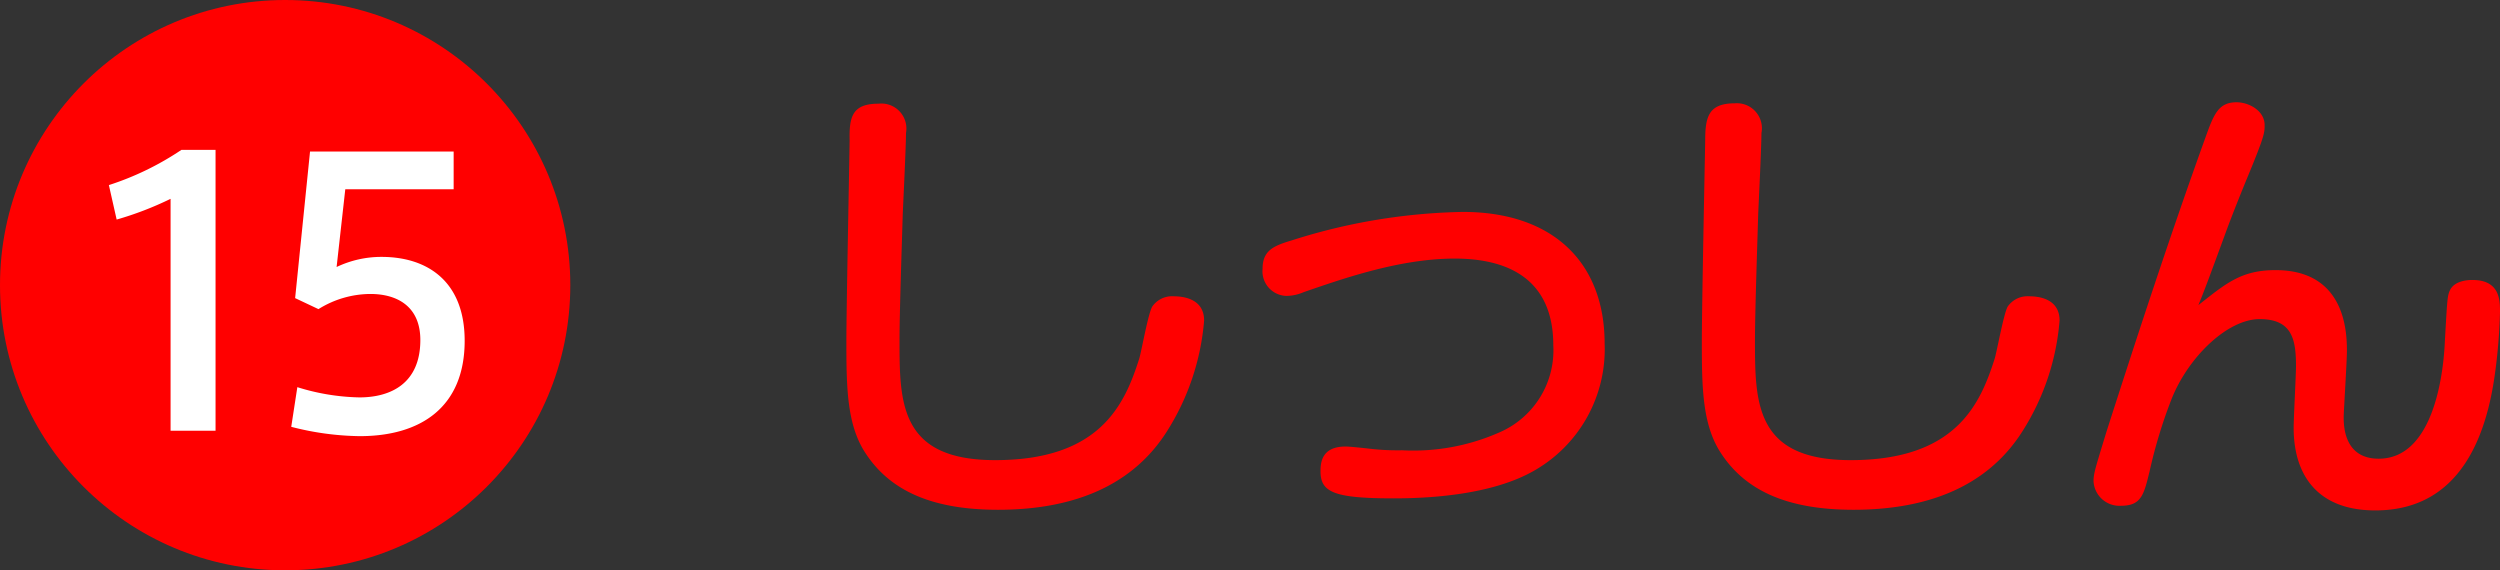
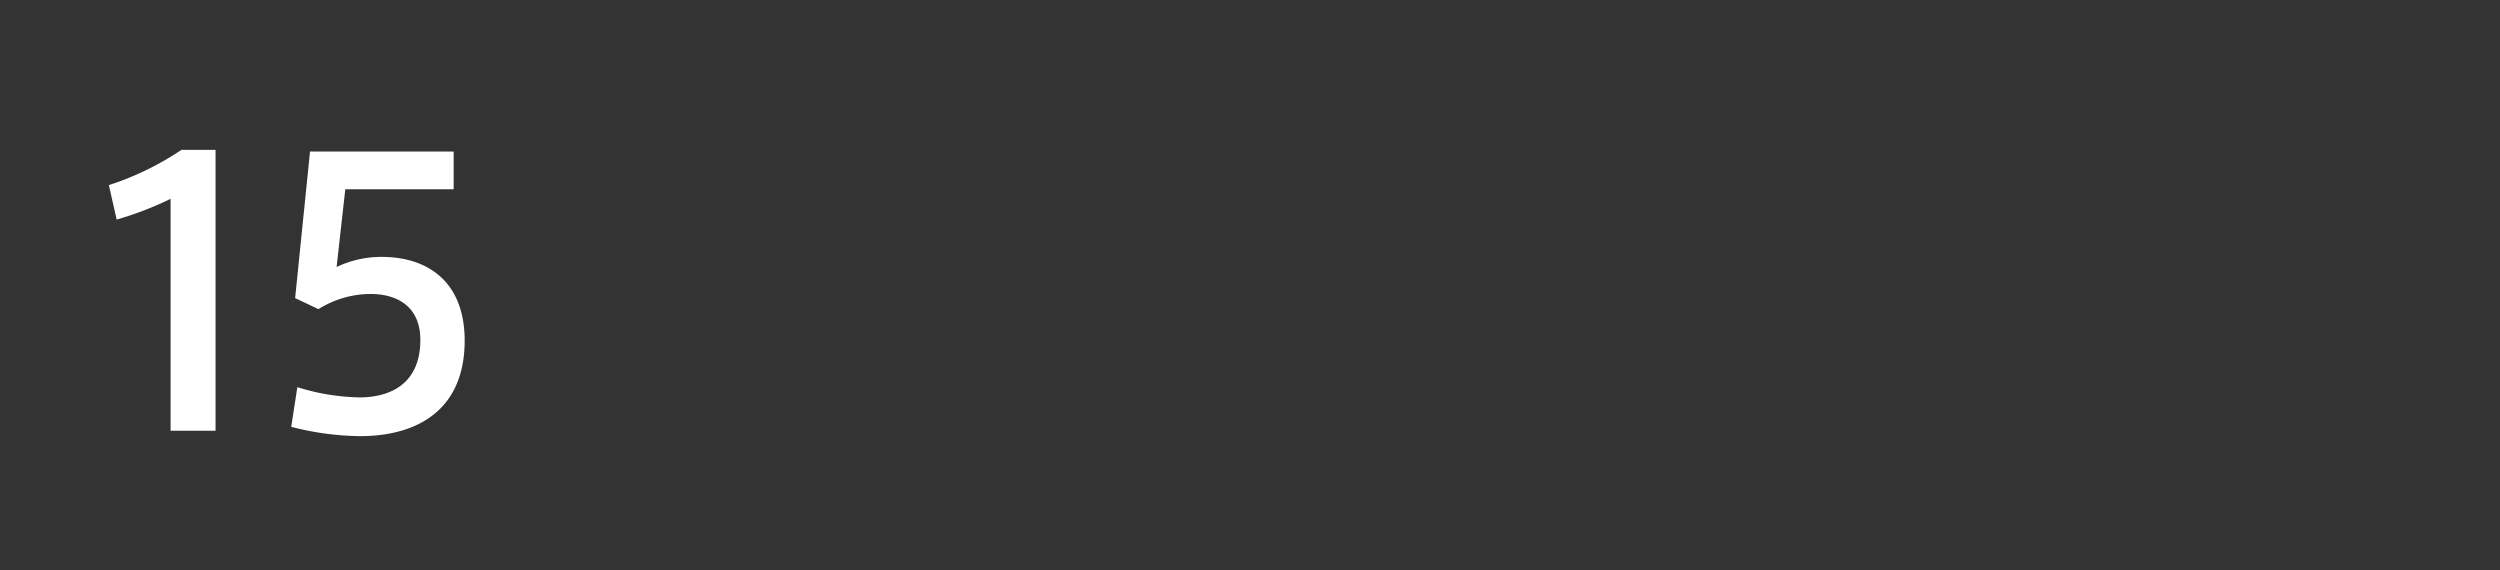
<svg xmlns="http://www.w3.org/2000/svg" viewBox="0 0 192.88 44">
  <rect x="0" y="0" width="192.88" height="44" fill="#333333" stroke="none" />
  <defs>
    <style>.cls-1{fill:red}.cls-2{fill:#fff}</style>
  </defs>
  <g id="レイヤー_2" data-name="レイヤー 2">
    <g id="design">
-       <path class="cls-1" d="M69.9 10.26c0 1-.21 5.33-.25 6.23-.07 2.38-.25 7.67-.25 9.72 0 4.86 0 9.29 7.38 9.29 8.13 0 10-4.32 11.12-7.85.18-.61.68-3.46 1-4a1.86 1.86 0 0 1 1.66-.79c.64 0 2.34.14 2.34 1.87a18.81 18.81 0 0 1-2.9 8.6c-2.88 4.5-7.77 6-13 6-5 0-8.35-1.41-10.29-4.47-1.37-2.16-1.41-5-1.41-8.53 0-2.48.22-13.28.25-15.51C65.51 9 65.76 8 67.78 8a1.93 1.93 0 0 1 2.12 2.26ZM103.82 34.45c.29 0 1.33.11 1.69.15a18.73 18.73 0 0 0 2.67.14 16.41 16.41 0 0 0 7.48-1.37 6.9 6.9 0 0 0 4.18-6.73c0-5-3.35-6.69-7.6-6.69s-8.6 1.54-11.66 2.59a3.41 3.41 0 0 1-1.33.29 1.9 1.9 0 0 1-1.84-2.09c0-1.41.83-1.77 2.27-2.2a45.89 45.89 0 0 1 13.18-2.19c7 0 10.94 3.95 10.94 10.15a10.78 10.78 0 0 1-5.33 9.75c-3.38 2-8.49 2.2-10.94 2.2-4.61 0-5.65-.47-5.65-2.09 0-.72.12-1.91 1.94-1.91ZM135.9 10.26c0 1-.21 5.33-.25 6.23-.07 2.38-.25 7.67-.25 9.72 0 4.86 0 9.29 7.38 9.29 8.13 0 10-4.32 11.12-7.85.18-.61.69-3.46 1-4a1.86 1.86 0 0 1 1.66-.79c.65 0 2.34.14 2.34 1.87a18.68 18.68 0 0 1-2.9 8.6c-2.88 4.5-7.77 6-13 6-5 0-8.35-1.41-10.29-4.47-1.37-2.16-1.41-5-1.41-8.53 0-2.48.22-13.28.26-15.51 0-1.84.28-2.85 2.3-2.85a1.93 1.93 0 0 1 2.04 2.29ZM175.56 20.84c5.36 0 5.51 4.72 5.51 6.23 0 .79-.25 4.72-.25 5.08 0 .65 0 3.24 2.7 3.24 4.14 0 5-6.27 5.11-9.15.18-3.06.18-3.41.39-3.85.36-.75 1.41-.79 1.73-.79 2.13 0 2.13 1.58 2.13 2.45a42.36 42.36 0 0 1-.4 4.86c-.61 4.32-2.45 10.47-9.22 10.47-4.46 0-6.3-2.73-6.3-6.37 0-.75.18-4.07.18-4.75 0-2.05-.28-3.64-2.8-3.64s-5.58 3-6.84 6.27a37.94 37.94 0 0 0-1.66 5.5c-.43 1.73-.61 2.63-2.19 2.63a2 2 0 0 1-2.13-1.9c0-.62.18-1.12 1-3.82 2.44-7.6 4.93-15.19 7.63-22.68.65-1.8 1-2.73 2.41-2.73.93 0 2.16.64 2.16 1.76 0 .61 0 .83-1.37 4.14-.21.5-1 2.45-1.51 3.82-1.58 4.31-1.76 4.78-2.23 5.93 2.14-1.69 3.32-2.7 5.95-2.7Z" />
-       <circle class="cls-1" cx="22" cy="22" r="22" />
      <path class="cls-2" d="m9 16.94-.6-2.66a22.26 22.26 0 0 0 5.6-2.72h2.63v21.67h-3.47V15.34A25.48 25.48 0 0 1 9 16.94ZM29.44 19.82c3.53 0 6.41 1.88 6.41 6.47 0 5.15-3.42 7.36-8.09 7.36a22 22 0 0 1-5.29-.72l.47-3.06a17 17 0 0 0 4.79.79c2.41 0 4.7-1.07 4.7-4.43 0-2.57-1.76-3.55-3.86-3.55a7.63 7.63 0 0 0-4 1.17l-1.8-.85 1.15-11.31H35v2.91h-8.36l-.67 6a8 8 0 0 1 3.47-.78Z" />
    </g>
  </g>
</svg>